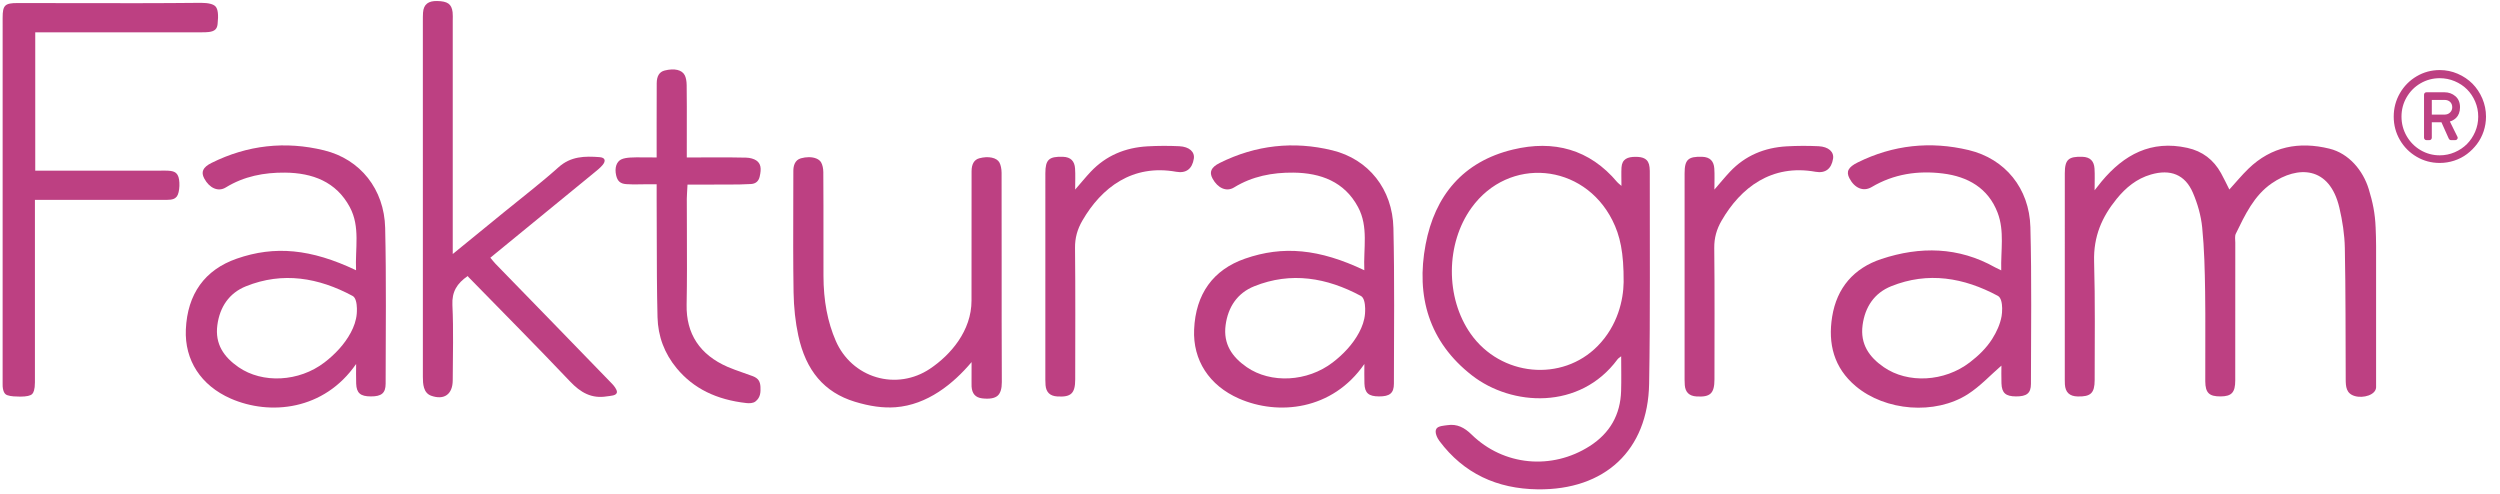
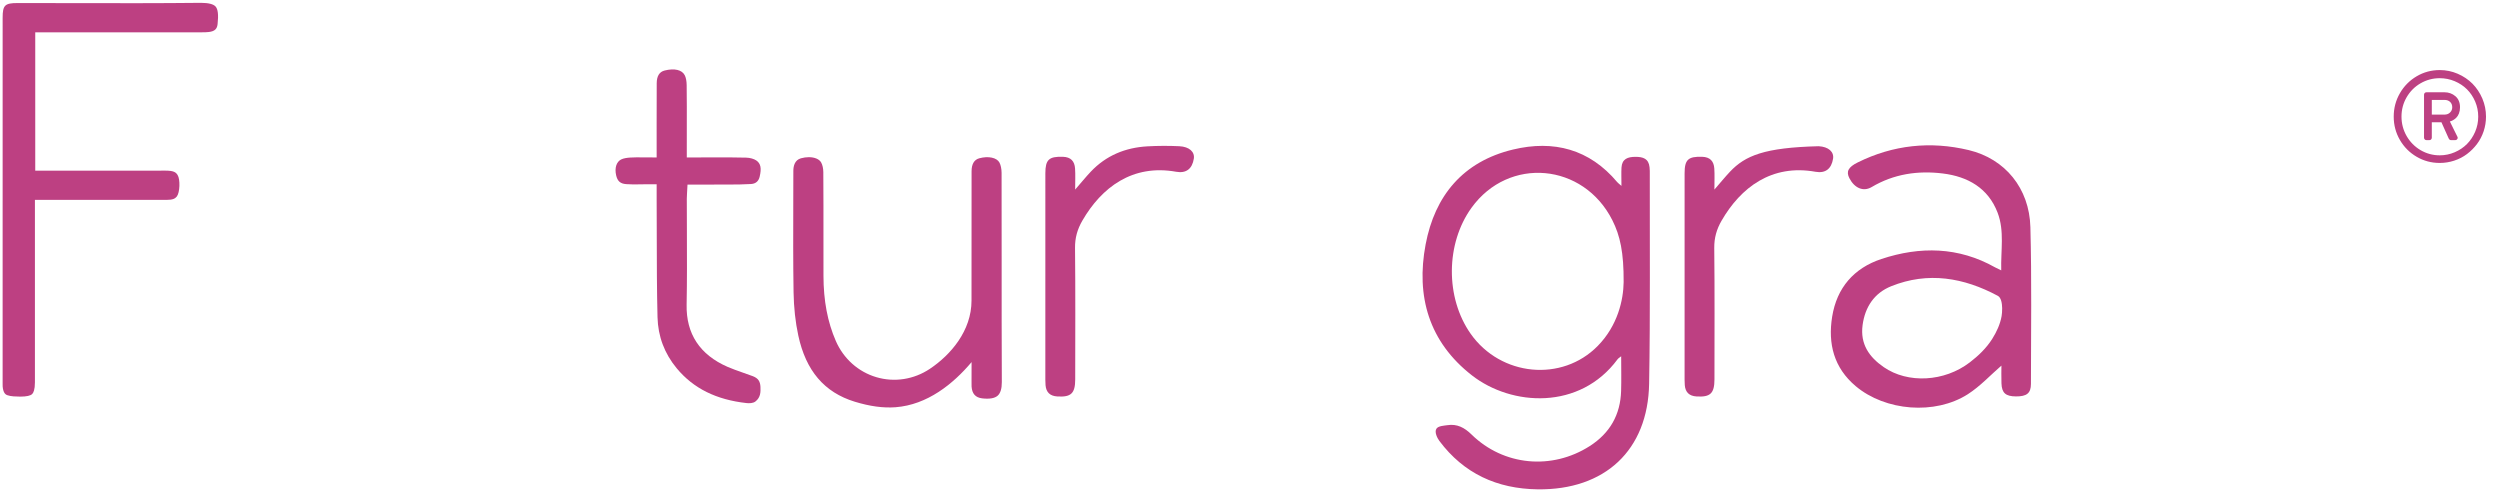
<svg xmlns="http://www.w3.org/2000/svg" width="162px" height="32px" viewBox="0 0 162 32" version="1.1">
  <title>Fakturagram logo med payoff-White-RGB-01</title>
  <desc>Created with Sketch.</desc>
  <defs />
  <g id="Page-1" stroke="none" stroke-width="1" fill="none" fill-rule="evenodd">
    <g id="Fakturagram-Partnersida" transform="translate(-48, -35)" fill="#BD4082">
      <g id="Fakturagram-logo-med-payoff-White-RGB-01" transform="translate(48, 35)">
        <path d="M64.903,11.203 C64.901,10.94 64.851,10.696 64.764,10.533 C64.593,10.213 64.046,10.097 63.457,10.257 C63.127,10.348 62.958,10.632 62.958,11.1 L62.954,19.48 C62.954,21.436 61.606,22.997 60.257,23.899 C59.223,24.592 57.956,24.787 56.791,24.442 C55.618,24.098 54.659,23.241 54.16,22.092 C53.625,20.861 53.364,19.483 53.361,17.876 L53.36,15.46 C53.361,14.025 53.361,12.591 53.351,11.157 C53.349,10.915 53.299,10.686 53.212,10.53 C53.092,10.314 52.793,10.185 52.411,10.185 C52.246,10.185 52.073,10.21 51.899,10.258 C51.495,10.373 51.409,10.764 51.409,11.072 L51.404,13.061 C51.398,14.988 51.392,16.981 51.423,18.94 C51.44,19.938 51.543,20.881 51.73,21.743 C52.22,24.023 53.415,25.425 55.383,26.029 C56.36,26.329 57.231,26.449 58.03,26.389 C60.091,26.234 61.768,24.877 62.958,23.464 L62.956,24.704 C62.954,24.847 62.952,24.946 62.958,25.045 C62.987,25.511 63.211,25.762 63.643,25.814 C64.117,25.87 64.455,25.811 64.65,25.639 C64.829,25.479 64.92,25.184 64.918,24.764 C64.906,22.175 64.906,19.585 64.907,16.995 C64.907,15.064 64.907,13.134 64.903,11.203" id="Fill-39" />
        <path d="M44.55,11.961 L45.607,11.961 C46.072,11.963 46.52,11.962 46.971,11.959 L47.294,11.958 C47.724,11.956 48.211,11.954 48.673,11.924 C48.969,11.904 49.155,11.746 49.225,11.455 C49.357,10.9 49.295,10.595 49.009,10.398 C48.857,10.294 48.602,10.222 48.359,10.215 C47.571,10.193 46.793,10.195 45.972,10.201 L44.504,10.203 L44.505,8.309 C44.507,7.392 44.509,6.444 44.496,5.512 C44.492,5.243 44.448,5.021 44.369,4.87 C44.187,4.523 43.702,4.411 43.07,4.569 C42.729,4.655 42.56,4.924 42.555,5.391 C42.547,6.265 42.548,7.14 42.55,8.014 L42.551,10.203 L41.687,10.199 C41.366,10.195 41.099,10.192 40.833,10.21 C40.66,10.222 40.412,10.248 40.241,10.337 C39.942,10.495 39.82,10.884 39.924,11.352 C40.011,11.74 40.195,11.903 40.581,11.932 C40.888,11.957 41.202,11.953 41.581,11.944 L41.657,11.943 C41.802,11.941 41.951,11.939 42.103,11.939 L42.551,11.939 L42.551,12.96 C42.554,13.583 42.556,14.208 42.557,14.833 L42.558,15.296 C42.561,17.02 42.564,18.804 42.607,20.553 C42.638,21.796 43.058,22.913 43.857,23.873 C44.935,25.169 46.415,25.903 48.381,26.12 C48.55,26.135 48.796,26.141 48.961,26.009 C49.289,25.744 49.291,25.407 49.278,25.076 C49.263,24.713 49.13,24.51 48.782,24.376 C48.574,24.296 48.362,24.222 48.151,24.151 C47.809,24.031 47.47,23.913 47.146,23.772 C45.349,22.987 44.456,21.632 44.493,19.745 C44.523,18.208 44.517,16.642 44.511,15.128 L44.511,15.008 C44.507,14.299 44.504,13.588 44.505,12.879 C44.505,12.772 44.511,12.665 44.518,12.549 L44.55,11.961" id="Fill-40" />
-         <path d="M32.114,17.099 C31.999,16.981 31.899,16.846 31.774,16.7 C34.054,14.834 36.29,13.006 38.524,11.174 C38.706,11.026 38.893,10.876 39.044,10.698 C39.265,10.436 39.235,10.211 38.848,10.182 C37.896,10.111 36.993,10.121 36.196,10.835 C35.055,11.856 33.835,12.79 32.648,13.76 C31.576,14.636 30.503,15.509 29.338,16.46 L29.338,15.704 C29.338,10.909 29.338,6.114 29.338,1.319 C29.338,1.143 29.35,0.965 29.329,0.791 C29.263,0.25 28.996,0.079 28.322,0.066 C27.781,0.056 27.449,0.255 27.412,0.821 C27.401,0.997 27.401,1.174 27.401,1.349 C27.401,9.041 27.401,16.733 27.402,24.425 C27.402,24.868 27.43,25.461 27.939,25.643 C28.792,25.947 29.334,25.541 29.337,24.643 C29.342,23.018 29.394,21.391 29.316,19.77 C29.274,18.909 29.611,18.363 30.309,17.887 L30.362,17.958 C32.562,20.21 34.779,22.44 36.941,24.72 C37.618,25.435 38.334,25.848 39.325,25.684 C39.547,25.648 39.986,25.652 39.977,25.389 C39.971,25.227 39.778,24.988 39.671,24.878 C37.158,22.279 34.635,19.691 32.114,17.099" id="Fill-42" />
-         <path d="M153.941,14.743 C153.905,13.813 153.749,13.091 153.498,12.265 C153.125,11.039 152.205,9.942 150.946,9.633 C148.977,9.15 147.188,9.491 145.698,10.933 C145.267,11.35 144.884,11.818 144.462,12.281 C144.274,11.909 144.11,11.558 143.923,11.221 C143.441,10.354 142.725,9.799 141.737,9.581 C139.39,9.065 137.637,10.019 136.189,11.751 C136.064,11.901 135.946,12.057 135.73,12.33 C135.73,11.739 135.752,11.328 135.724,10.919 C135.693,10.449 135.455,10.175 134.934,10.16 C134.042,10.133 133.801,10.335 133.799,11.227 C133.796,15.689 133.798,20.151 133.798,24.612 C133.798,24.711 133.799,24.808 133.805,24.906 C133.836,25.421 134.102,25.679 134.635,25.691 C135.473,25.711 135.732,25.479 135.734,24.632 C135.737,22.068 135.77,19.551 135.698,16.943 C135.654,15.316 136.201,14.067 137.16,12.885 C137.751,12.158 138.452,11.577 139.382,11.308 C140.638,10.944 141.59,11.304 142.1,12.491 C142.405,13.199 142.626,13.976 142.702,14.74 C142.84,16.118 142.871,17.51 142.892,18.896 C142.921,20.834 142.892,22.772 142.902,24.709 C142.907,25.464 143.159,25.694 143.901,25.688 C144.609,25.682 144.844,25.433 144.844,24.652 C144.849,21.677 144.846,18.702 144.847,15.728 C144.848,15.533 144.801,15.309 144.88,15.147 C145.473,13.93 146.057,12.672 147.21,11.88 C148.885,10.729 150.955,10.739 151.592,13.463 C151.792,14.314 151.928,15.197 151.945,16.069 C152.001,18.905 151.989,21.743 152.002,24.581 C152.005,25.046 152.027,25.498 152.587,25.663 C153.141,25.827 153.952,25.59 153.971,25.1 L153.971,23.862 L153.971,21.243 L153.971,18.26 L153.971,15.934 C153.971,15.535 153.957,15.142 153.941,14.743" id="Fill-44" />
        <path d="M129.704,20.484 C129.613,21.009 129.378,21.512 129.096,21.96 C128.719,22.558 128.202,23.053 127.644,23.481 C125.993,24.75 123.622,24.868 122.065,23.789 C121.118,23.134 120.534,22.296 120.695,21.073 C120.851,19.886 121.461,18.986 122.548,18.548 C124.939,17.586 127.259,17.989 129.463,19.173 C129.671,19.286 129.734,19.642 129.74,19.97 C129.743,20.174 129.724,20.367 129.704,20.484 L129.704,20.484 Z M127.57,9.725 C125.095,9.134 122.678,9.388 120.383,10.524 C119.755,10.834 119.619,11.122 119.842,11.551 C120.176,12.194 120.748,12.439 121.284,12.121 C122.719,11.269 124.283,11.042 125.898,11.242 C127.517,11.442 128.833,12.186 129.444,13.78 C129.901,14.974 129.644,16.227 129.68,17.52 C129.487,17.425 129.38,17.38 129.28,17.324 C126.911,15.99 124.424,15.952 121.914,16.783 C120.13,17.374 119.026,18.649 118.724,20.519 C118.441,22.273 118.836,23.835 120.251,25.024 C122.173,26.639 125.387,26.902 127.509,25.549 C128.313,25.035 128.979,24.307 129.692,23.691 C129.692,24.001 129.68,24.422 129.695,24.842 C129.716,25.466 129.966,25.684 130.636,25.688 C131.326,25.691 131.604,25.488 131.605,24.876 C131.609,21.49 131.659,18.102 131.569,14.718 C131.503,12.203 129.931,10.289 127.57,9.725 L127.57,9.725 Z" id="Fill-45" />
-         <path d="M117.842,9.475 C117.154,9.442 116.461,9.445 115.773,9.483 C114.342,9.564 113.093,10.078 112.101,11.13 C111.782,11.468 111.489,11.83 111.093,12.285 C111.093,11.739 111.115,11.327 111.087,10.919 C111.055,10.45 110.817,10.175 110.297,10.16 C109.403,10.133 109.162,10.335 109.162,11.226 C109.158,15.686 109.16,20.147 109.161,24.607 C109.161,24.724 109.164,24.842 109.174,24.959 C109.212,25.419 109.459,25.659 109.932,25.69 C110.825,25.745 111.096,25.497 111.097,24.58 C111.098,21.743 111.115,18.906 111.084,16.07 C111.077,15.415 111.236,14.856 111.558,14.3 C112.801,12.148 114.804,10.621 117.642,11.131 C118.29,11.247 118.679,10.938 118.783,10.281 C118.852,9.846 118.495,9.507 117.842,9.475" id="Fill-46" />
+         <path d="M117.842,9.475 C114.342,9.564 113.093,10.078 112.101,11.13 C111.782,11.468 111.489,11.83 111.093,12.285 C111.093,11.739 111.115,11.327 111.087,10.919 C111.055,10.45 110.817,10.175 110.297,10.16 C109.403,10.133 109.162,10.335 109.162,11.226 C109.158,15.686 109.16,20.147 109.161,24.607 C109.161,24.724 109.164,24.842 109.174,24.959 C109.212,25.419 109.459,25.659 109.932,25.69 C110.825,25.745 111.096,25.497 111.097,24.58 C111.098,21.743 111.115,18.906 111.084,16.07 C111.077,15.415 111.236,14.856 111.558,14.3 C112.801,12.148 114.804,10.621 117.642,11.131 C118.29,11.247 118.679,10.938 118.783,10.281 C118.852,9.846 118.495,9.507 117.842,9.475" id="Fill-46" />
        <path d="M76.419,9.475 C75.731,9.442 75.039,9.445 74.35,9.483 C72.92,9.564 71.671,10.078 70.678,11.13 C70.359,11.468 70.066,11.83 69.67,12.285 C69.67,11.739 69.692,11.327 69.664,10.919 C69.632,10.45 69.395,10.175 68.874,10.16 C67.981,10.133 67.74,10.335 67.739,11.226 C67.735,15.686 67.737,20.147 67.738,24.607 C67.738,24.724 67.741,24.842 67.751,24.959 C67.79,25.419 68.036,25.659 68.509,25.69 C69.402,25.745 69.673,25.497 69.674,24.58 C69.676,21.743 69.692,18.906 69.662,16.07 C69.654,15.415 69.814,14.856 70.135,14.3 C71.379,12.148 73.381,10.621 76.219,11.131 C76.867,11.247 77.256,10.938 77.36,10.281 C77.429,9.846 77.072,9.507 76.419,9.475" id="Fill-47" />
        <path d="M103.538,22.412 C101.223,24.779 97.244,24.394 95.299,21.629 C93.653,19.288 93.678,15.785 95.355,13.462 C97.766,10.123 102.605,10.552 104.481,14.271 C104.987,15.275 105.222,16.362 105.212,18.28 C105.196,19.441 104.828,21.095 103.538,22.412 L103.538,22.412 Z M106.891,10.836 C106.833,10.279 106.467,10.161 105.974,10.163 C105.477,10.165 105.108,10.296 105.073,10.854 C105.053,11.203 105.07,11.554 105.07,12.046 C104.906,11.902 104.844,11.86 104.798,11.804 C103.002,9.664 100.681,9.057 98.043,9.69 C94.802,10.468 92.976,12.682 92.38,15.839 C91.746,19.194 92.591,22.154 95.385,24.327 C97.965,26.332 102.372,26.59 104.815,23.285 C104.862,23.219 104.941,23.177 105.052,23.086 C105.052,23.888 105.07,24.611 105.048,25.334 C105.003,26.873 104.324,28.067 103.016,28.905 C100.562,30.477 97.43,30.188 95.355,28.155 C94.894,27.704 94.416,27.454 93.784,27.552 C93.59,27.583 93.203,27.594 93.082,27.778 C92.935,28.001 93.14,28.398 93.274,28.576 C94.854,30.686 97.009,31.673 99.634,31.709 C103.99,31.767 106.788,29.183 106.863,24.867 C106.944,20.269 106.897,15.67 106.906,11.071 C106.906,10.993 106.899,10.915 106.891,10.836 L106.891,10.836 Z" id="Fill-48" />
        <path d="M10.732,11.057 L2.284,11.058 L2.284,2.094 L13.104,2.093 C13.243,2.093 13.392,2.091 13.533,2.074 C13.907,2.028 14.066,1.885 14.1,1.562 C14.166,0.954 14.123,0.592 13.968,0.421 C13.827,0.265 13.51,0.186 13.026,0.184 C10.322,0.213 7.582,0.209 4.539,0.202 L1.131,0.198 C0.314,0.198 0.171,0.34 0.171,1.147 L0.17,24.85 C0.169,24.92 0.168,24.986 0.173,25.049 C0.211,25.518 0.405,25.585 0.488,25.613 C0.713,25.691 1.02,25.696 1.316,25.701 C1.721,25.699 1.973,25.644 2.085,25.533 C2.167,25.452 2.263,25.256 2.263,24.776 L2.263,12.951 L10.806,12.952 C11.202,12.952 11.349,12.868 11.458,12.732 C11.656,12.484 11.689,11.628 11.51,11.344 C11.408,11.181 11.286,11.057 10.732,11.057" id="Fill-49" />
-         <path d="M23.127,19.976 C23.118,19.662 23.059,19.289 22.85,19.177 C20.647,17.993 18.328,17.589 15.939,18.55 C14.85,18.988 14.241,19.887 14.084,21.072 C13.922,22.295 14.504,23.132 15.451,23.789 C17.009,24.867 19.377,24.751 21.028,23.484 C21.708,22.962 22.327,22.31 22.732,21.551 C22.933,21.175 23.081,20.763 23.117,20.336 C23.124,20.248 23.131,20.118 23.127,19.976 L23.127,19.976 Z M23.077,23.585 C21.001,26.596 17.487,26.941 14.95,25.827 C13.016,24.977 11.957,23.339 12.043,21.35 C12.143,19.05 13.271,17.481 15.344,16.76 C17.803,15.905 20.148,16.121 23.072,17.512 C23.006,16.106 23.356,14.706 22.668,13.422 C21.785,11.772 20.247,11.203 18.473,11.186 C17.119,11.173 15.813,11.419 14.629,12.148 C14.136,12.451 13.568,12.187 13.236,11.567 C13.011,11.148 13.139,10.839 13.707,10.557 C16.036,9.399 18.489,9.127 21.002,9.742 C23.349,10.316 24.901,12.263 24.959,14.77 C25.036,18.134 24.994,21.5 24.989,24.866 C24.988,25.482 24.713,25.69 24.031,25.688 C23.354,25.686 23.102,25.473 23.08,24.853 C23.065,24.431 23.077,24.008 23.077,23.585 L23.077,23.585 Z" id="Fill-50" />
-         <path d="M88.462,19.976 C88.453,19.662 88.394,19.289 88.185,19.177 C85.982,17.993 83.663,17.589 81.274,18.55 C80.185,18.988 79.576,19.887 79.419,21.072 C79.258,22.295 79.84,23.132 80.786,23.789 C82.344,24.867 84.713,24.751 86.363,23.484 C87.043,22.962 87.662,22.31 88.067,21.551 C88.268,21.175 88.417,20.763 88.452,20.336 C88.459,20.248 88.465,20.118 88.462,19.976 L88.462,19.976 Z M88.412,23.585 C86.337,26.596 82.822,26.941 80.285,25.827 C78.352,24.977 77.292,23.339 77.379,21.35 C77.478,19.05 78.607,17.481 80.679,16.76 C83.138,15.905 85.483,16.121 88.408,17.512 C88.341,16.106 88.691,14.706 88.003,13.422 C87.12,11.772 85.582,11.203 83.808,11.186 C82.454,11.173 81.148,11.419 79.964,12.148 C79.472,12.451 78.904,12.187 78.571,11.567 C78.346,11.148 78.474,10.839 79.042,10.557 C81.371,9.399 83.824,9.127 86.338,9.742 C88.684,10.316 90.236,12.263 90.293,14.77 C90.371,18.134 90.329,21.5 90.325,24.866 C90.324,25.482 90.049,25.69 89.366,25.688 C88.689,25.686 88.437,25.473 88.415,24.853 C88.4,24.431 88.412,24.008 88.412,23.585 L88.412,23.585 Z" id="Fill-51" />
        <path d="M157.581,7.427 L158.399,7.427 C158.55,7.427 158.672,7.381 158.765,7.289 C158.858,7.198 158.905,7.086 158.905,6.952 C158.905,6.808 158.859,6.692 158.769,6.605 C158.678,6.518 158.555,6.474 158.399,6.474 L157.581,6.474 L157.581,7.427 L157.581,7.427 Z M157.077,8.917 L157.077,6.14 C157.077,6.096 157.091,6.058 157.121,6.026 C157.15,5.995 157.187,5.979 157.233,5.979 L158.399,5.979 C158.674,5.979 158.911,6.065 159.111,6.235 C159.309,6.406 159.409,6.645 159.409,6.952 C159.409,7.101 159.385,7.234 159.34,7.352 C159.293,7.47 159.234,7.564 159.162,7.633 C159.089,7.701 159.019,7.754 158.952,7.791 C158.885,7.828 158.819,7.855 158.752,7.872 C158.805,7.981 158.886,8.146 158.995,8.366 C159.103,8.586 159.185,8.751 159.24,8.86 C159.266,8.91 159.265,8.96 159.233,9.008 C159.202,9.055 159.157,9.079 159.098,9.079 L158.815,9.079 C158.756,9.079 158.708,9.04 158.67,8.961 L158.205,7.922 L157.581,7.922 L157.581,8.92 C157.581,8.964 157.567,9.001 157.538,9.032 C157.51,9.063 157.475,9.079 157.431,9.079 L157.227,9.079 C157.183,9.079 157.147,9.063 157.119,9.031 C157.09,9 157.077,8.961 157.077,8.917 L157.077,8.917 Z M155.617,7.556 C155.617,8.008 155.728,8.428 155.949,8.814 C156.171,9.2 156.472,9.505 156.852,9.729 C157.233,9.952 157.646,10.065 158.095,10.065 C158.433,10.065 158.757,9.999 159.065,9.866 C159.373,9.734 159.638,9.556 159.861,9.332 C160.083,9.107 160.26,8.842 160.392,8.534 C160.523,8.226 160.589,7.901 160.589,7.558 C160.589,7.214 160.523,6.889 160.392,6.582 C160.26,6.275 160.083,6.011 159.861,5.789 C159.638,5.567 159.373,5.392 159.065,5.262 C158.757,5.132 158.433,5.067 158.095,5.067 C157.646,5.067 157.233,5.178 156.852,5.398 C156.472,5.619 156.171,5.921 155.949,6.303 C155.728,6.685 155.617,7.103 155.617,7.556 L155.617,7.556 Z M155.513,9.068 C155.246,8.608 155.113,8.105 155.113,7.557 C155.113,7.009 155.246,6.505 155.513,6.042 C155.779,5.58 156.141,5.214 156.598,4.944 C157.054,4.675 157.554,4.54 158.095,4.54 C158.501,4.54 158.889,4.619 159.258,4.779 C159.628,4.939 159.947,5.153 160.216,5.423 C160.483,5.694 160.697,6.014 160.856,6.385 C161.013,6.756 161.093,7.147 161.093,7.556 C161.093,7.882 161.042,8.199 160.941,8.504 C160.839,8.809 160.696,9.085 160.51,9.331 C160.325,9.578 160.109,9.794 159.864,9.979 C159.619,10.164 159.344,10.307 159.039,10.408 C158.734,10.509 158.419,10.559 158.095,10.559 C157.554,10.559 157.054,10.426 156.598,10.158 C156.141,9.891 155.779,9.527 155.513,9.068 L155.513,9.068 Z" id="Fill-52" />
      </g>
    </g>
  </g>
</svg>